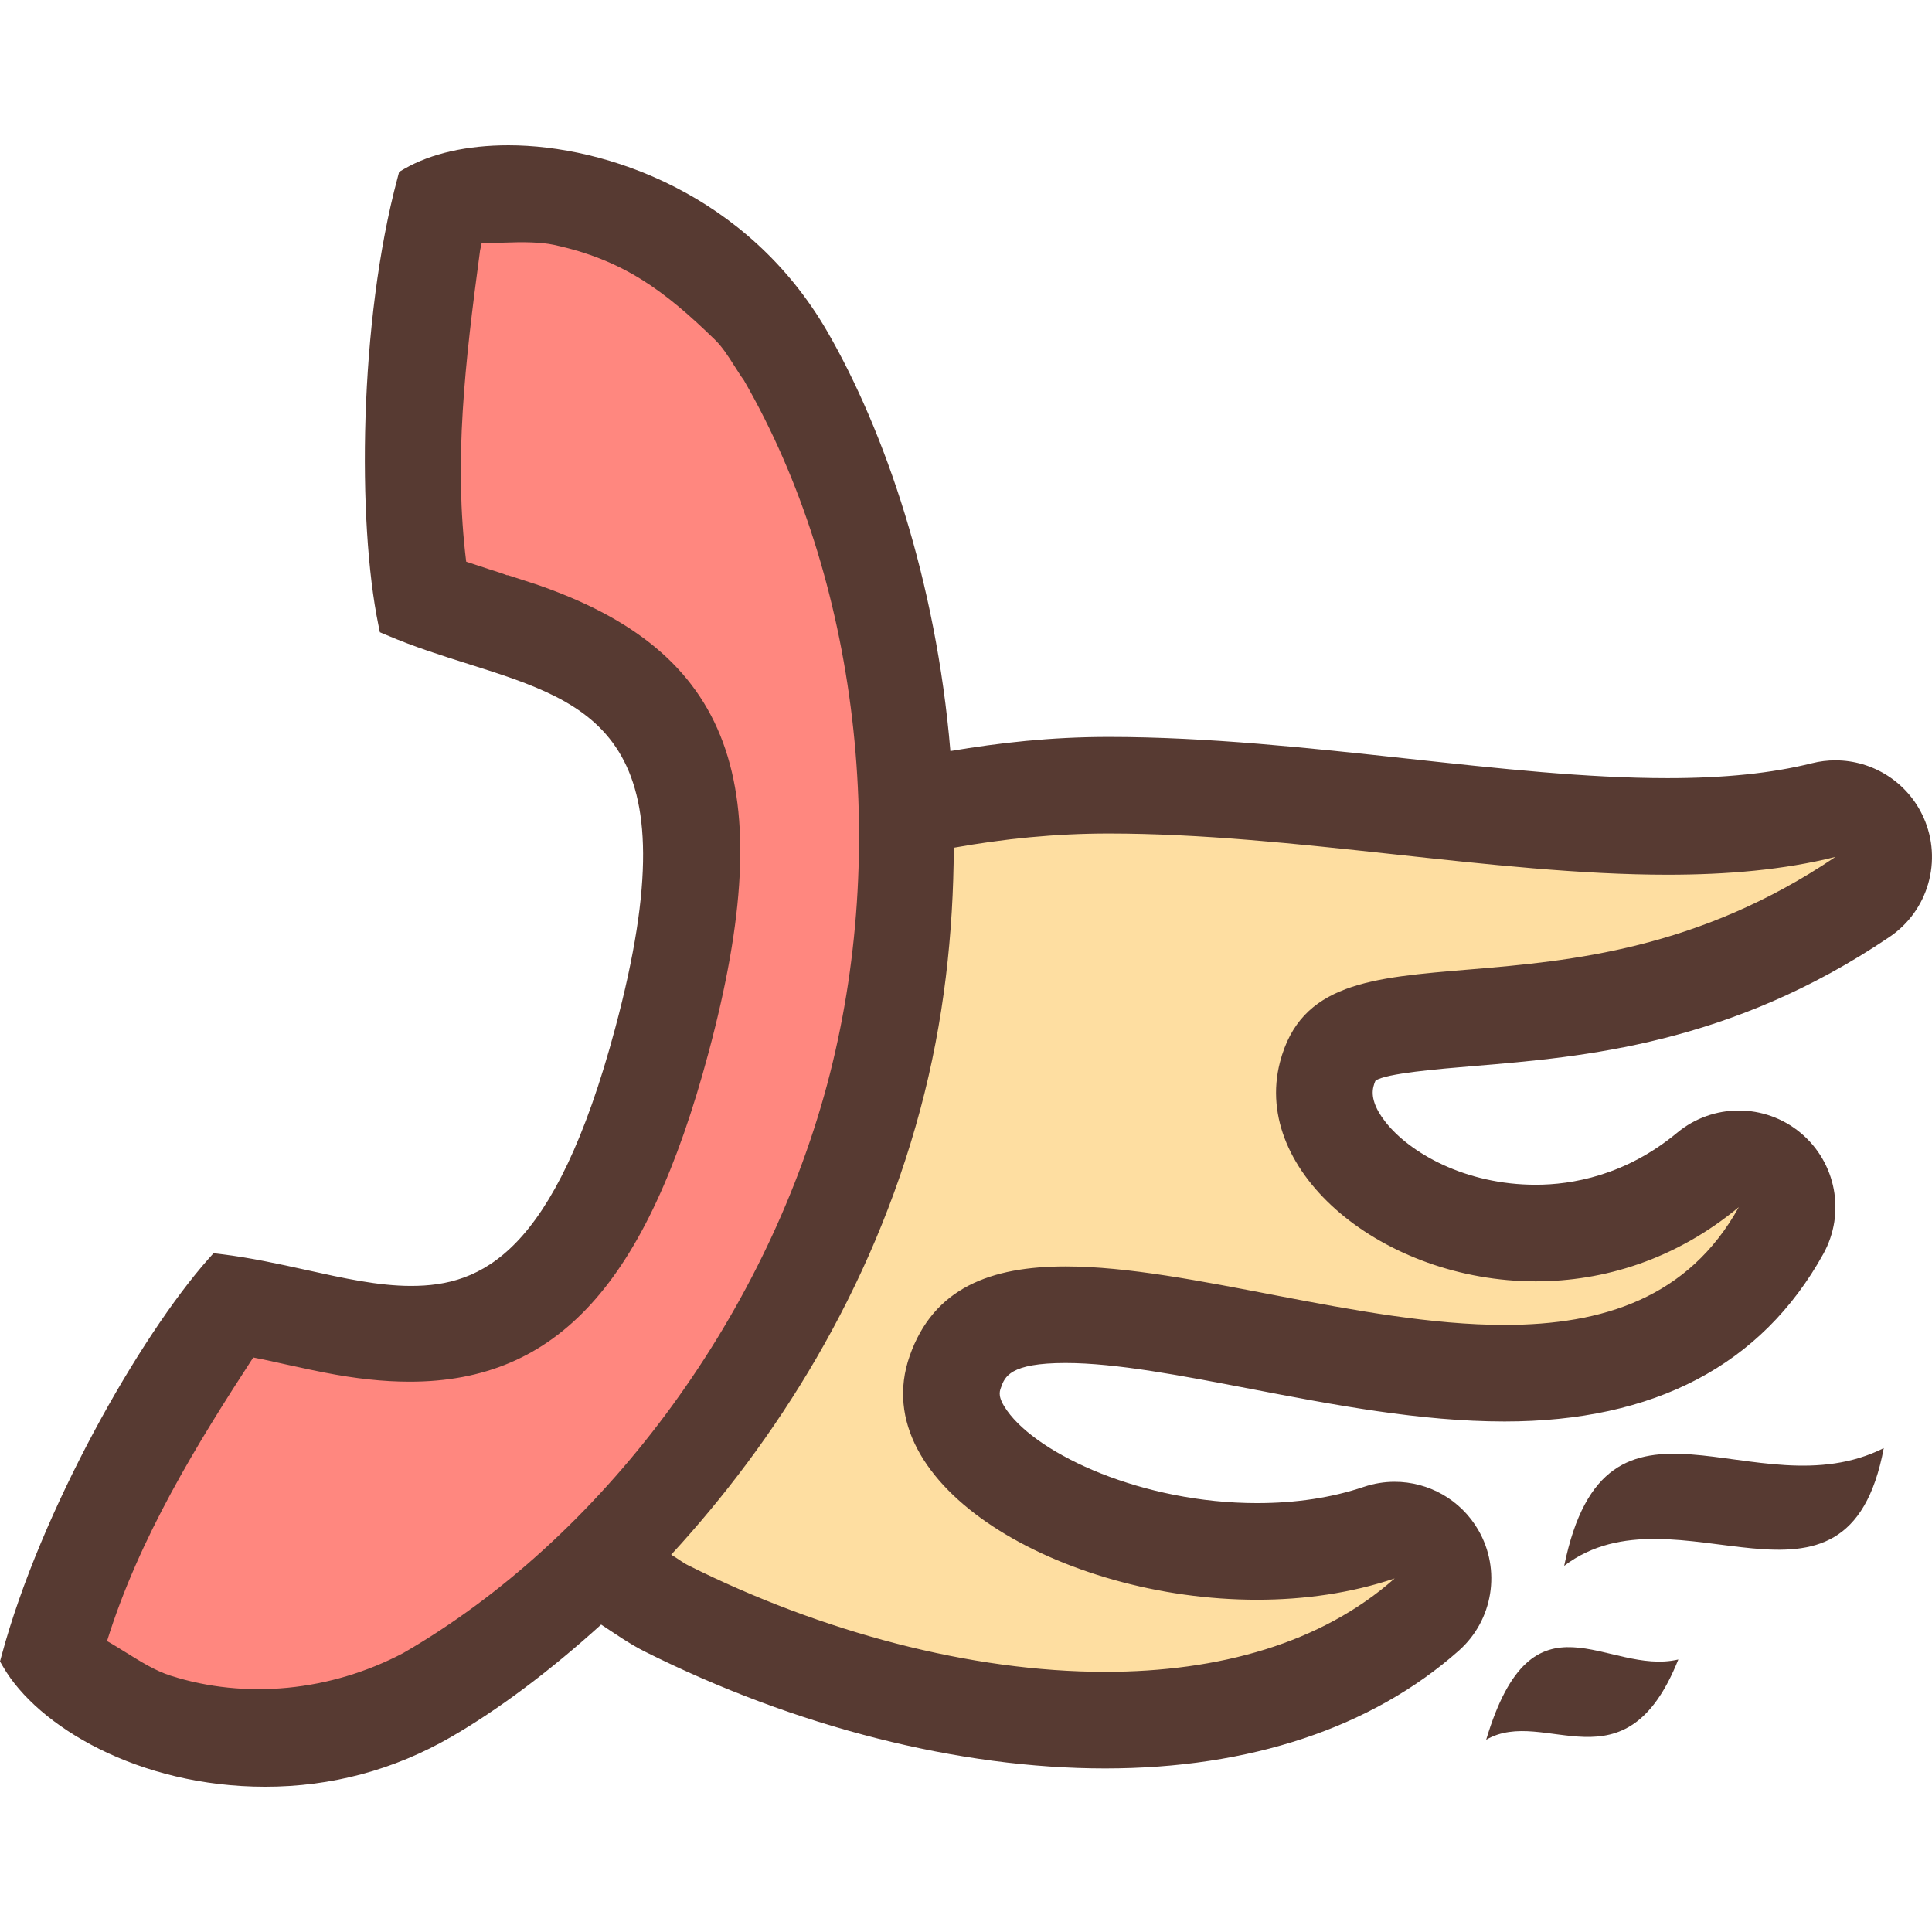
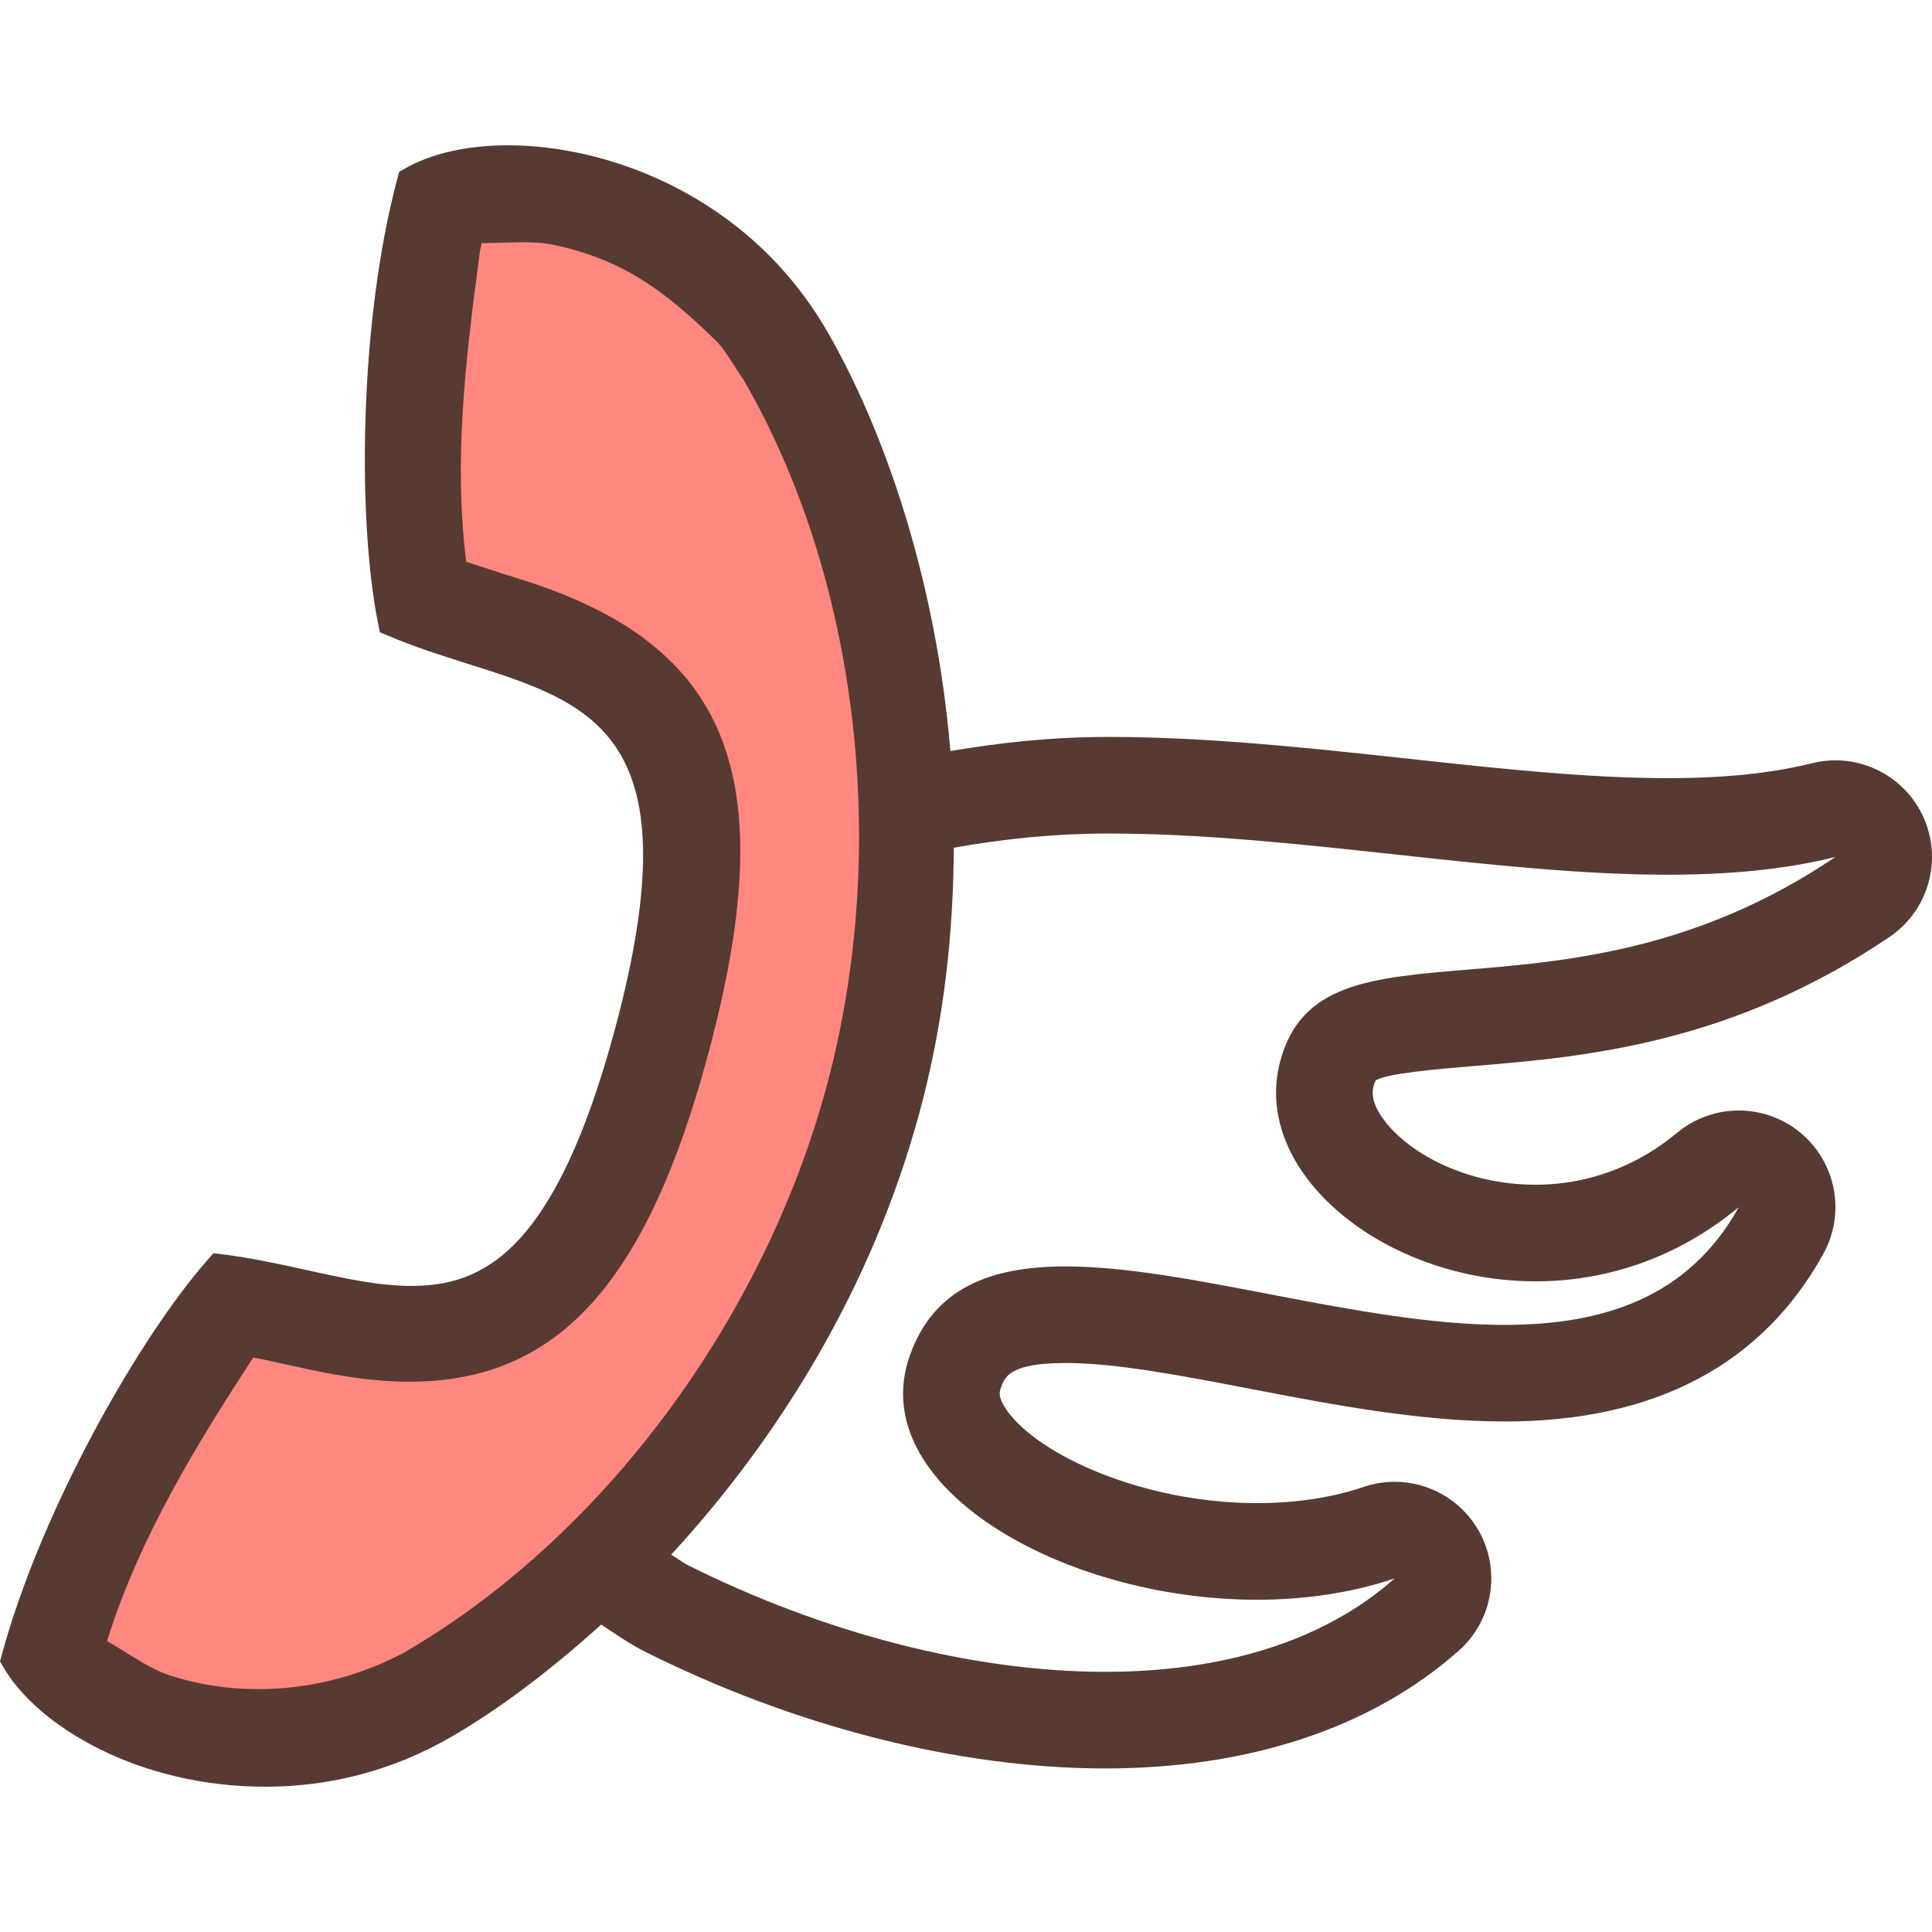
<svg xmlns="http://www.w3.org/2000/svg" height="800px" width="800px" version="1.1" id="Layer_1" viewBox="0 0 511.998 511.998" xml:space="preserve">
  <path style="fill:#FF877F;" d="M68.463,460.441c-9.327,0-18.458-1.4-27.136-4.173c-5.513-1.766-10.052-4.582-14.438-7.296  l-1.05-0.649c-1.246-0.777-2.5-1.562-3.772-2.278l-8.994-5.086l3.072-9.856c9.088-29.235,25.54-55.757,40.243-78.336l4.745-7.287  l12.22,2.483l7.373,1.613c3.2,0.691,5.453,1.178,7.671,1.613c7.492,1.468,14.089,2.185,20.164,2.185  c23.902,0,48.538-9.404,66.816-77.611c19.729-73.583,1.143-95.633-37.615-108.851l-5.077-1.638H131.9l-2.398-0.964  c-0.828-0.341-1.963-0.683-3.439-1.152l-14.234-4.702l-0.99-8.038c-3.473-28.16-0.529-54.391,3.695-85.777l0.179-1.015l2.722-12.484  c0,0,11.093,0.478,11.247,0.478c1.067,0,4.582-0.111,4.582-0.111c1.553-0.068,3.243-0.111,4.89-0.111  c4.548,0,8.26,0.324,11.341,0.99c21.163,4.591,33.98,13.952,48.981,28.57c2.978,2.935,5.052,6.195,6.878,9.071  c0.913,1.434,1.476,2.347,1.98,3.021l0.461,0.614l0.384,0.666c32,55.441,40.951,130.722,23.356,196.454  c-17.655,65.775-62.985,126.464-118.315,158.404C99.063,456.635,83.738,460.441,68.463,460.441z" />
-   <path style="fill:#FEDEA1;" d="M292.89,455.858c-36.804,0-78.071-10.496-116.215-29.577c-1.476-0.742-2.782-1.587-4.07-2.449  c-0.367-0.247-0.734-0.512-1.126-0.742l-13.841-7.996l10.829-11.759c21.171-23.006,49.297-61.21,63.053-112.546  c5.581-20.804,8.354-42.462,8.457-66.193l0.051-10.658l10.487-1.886c14.839-2.671,28.996-3.959,43.29-3.959  c25.583,0,52.07,2.876,77.688,5.658c24.9,2.705,48.418,5.257,70.426,5.257c16.179,0,29.705-1.417,41.378-4.335l10.274,23.014  c-39.424,26.675-76.544,29.764-103.646,32.026c-28.083,2.338-35.507,4.113-38.332,14.993c-2.15,8.303,1.724,15.633,5.35,20.326  c10.214,13.201,29.858,21.734,50.039,21.734c16.666,0,32.452-5.786,45.645-16.725l19.371,16.06  c-14.106,25.429-38.076,37.803-73.284,37.803c-21.086,0-43.392-4.284-64.973-8.422c-18.935-3.635-36.821-7.066-51.354-7.066  c-21.026,0-26.479,7.287-29.235,15.172c-2.057,5.871-0.981,11.639,3.277,17.638c12.1,17.058,45.073,29.918,76.698,29.918  c11.716,0,22.605-1.673,32.375-4.975l12.587,21.7C357.444,446.181,327.979,455.858,292.89,455.858z" />
  <g>
-     <path style="fill:#573A32;" d="M414.524,414.958c29.747-22.613,74.931,20.659,84.693-31.198   C465.024,400.98,425.66,360.626,414.524,414.958z" />
-     <path style="fill:#573A32;" d="M393.847,461.046c15.565-9.045,36.804,14.123,50.927-21.265   C425.771,444.219,406.263,419.6,393.847,461.046z" />
    <path style="fill:#573A32;" d="M509.773,216.669c-4.19-9.387-13.466-15.172-23.373-15.172c-2.057,0-4.147,0.247-6.221,0.768   c-10.624,2.654-23.142,3.951-38.272,3.951c-21.316,0-44.501-2.517-69.043-5.188c-25.958-2.816-52.804-5.734-79.078-5.734   c-15.343,0-28.945,1.553-41.924,3.738c-3.789-45.269-17.442-84.881-32.597-111.13c-21.077-36.471-58.701-49.399-84.523-49.399   c-10.948,0-20.497,2.15-27.597,6.246l-1.374,0.802l-0.401,1.527c-10.3,38.323-10.675,91.349-5.103,118.502l0.401,1.971l1.852,0.777   c7.228,3.098,14.601,5.427,21.726,7.671c33.271,10.547,59.571,18.876,38.801,96.427c-16.102,60.075-35.524,68.352-54.127,68.352   c-8.653,0-17.929-2.048-27.75-4.224c-7.279-1.604-14.797-3.251-22.579-4.198l-1.997-0.247l-1.348,1.502   C36.949,354.26,10.769,400.332,0.418,438.757L0,440.302l0.802,1.374c9.122,15.821,35.925,31.821,69.478,31.821   c17.527,0,34.074-4.429,49.203-13.15c12.442-7.185,26.112-17.391,39.825-29.815c3.797,2.466,7.433,5.077,11.657,7.194   c39.885,19.942,83.191,30.925,121.933,30.925c38.281,0,70.682-10.795,93.696-31.206c9.114-8.081,11.273-21.461,5.154-32   c-4.685-8.073-13.218-12.757-22.144-12.757c-2.731,0-5.487,0.435-8.192,1.348c-8.457,2.859-17.971,4.301-28.279,4.301   c-30.182,0-57.899-12.723-66.261-24.516c-2.509-3.524-2.005-4.966-1.638-6.007c1.033-2.944,2.313-6.605,17.161-6.605   c13.312,0,30.618,3.319,48.939,6.844c22.17,4.258,45.082,8.653,67.388,8.653c39.714,0,68.139-14.933,84.471-44.399   c5.973-10.769,3.43-24.26-6.05-32.119c-4.736-3.925-10.539-5.897-16.341-5.897s-11.605,1.963-16.341,5.897   c-13.73,11.383-27.955,13.781-37.47,13.781c-18.62,0-33.468-8.422-39.927-16.768c-2.731-3.524-3.763-6.647-3.081-9.276   c0.29-1.118,0.546-1.536,0.546-1.545c2.782-1.937,16.469-3.072,26.462-3.908c28.51-2.381,67.558-5.632,109.756-34.176   C511.027,241.339,514.833,228.001,509.773,216.669z M106.82,438.1c-19.277,10.129-41.728,12.322-61.602,5.973   c-4.053-1.297-7.774-3.627-11.725-6.076c-1.698-1.05-3.396-2.125-5.129-3.098c8.525-27.401,23.851-52.275,38.75-75.153l3.712,0.751   c4.651,1.024,6.528,1.451,7.398,1.621c3.098,0.674,5.427,1.178,7.723,1.621c8.277,1.621,15.676,2.423,22.622,2.423   c39.151,0,62.822-26.052,79.172-87.1c19.2-71.629,6.349-106.47-45.85-124.271c-2.202-0.725-4.446-1.451-7.424-2.398l-0.026,0.077   c-0.026,0-0.026,0-0.051,0c-1.152-0.478-2.748-0.973-4.873-1.647l-5.973-1.971c-3.277-26.547-0.401-52.173,3.678-82.5l0.427-1.954   l0.572,0.026c1.801,0,3.601-0.077,5.402-0.128c4.924-0.196,9.702-0.154,13.175,0.597c18.202,3.951,29.073,11.895,42.752,25.225   c1.903,1.877,3.422,4.275,5.052,6.827c0.879,1.374,1.749,2.773,2.5,3.772c30.379,52.625,38.827,124.177,22.076,186.752   C202.377,350.07,159.275,407.824,106.82,438.1z M339.2,281.497c-7.569,29.158,27.409,58.069,67.789,58.069   c17.963,0,36.983-5.717,53.811-19.669c-13.338,24.055-36.087,31.215-62.089,31.215c-38.255,0-83.558-15.496-116.326-15.496   c-19.78,0-34.987,5.641-41.318,23.748c-12.032,34.372,40.311,64.58,92.058,64.58c12.501,0,24.96-1.758,36.471-5.649   c-19.405,17.212-46.643,24.755-76.715,24.755c-35.618,0-75.204-10.581-110.49-28.22c-1.638-0.819-2.961-1.929-4.523-2.825   c27.597-29.986,53.094-69.726,65.997-117.905c6.349-23.646,8.789-46.985,8.9-69.444c13.227-2.372,26.863-3.763,41.028-3.763   c49.024,0,102.016,10.914,148.122,10.914c15.787,0,30.746-1.28,44.484-4.71C413.867,276.163,350.131,239.367,339.2,281.497z" />
  </g>
</svg>